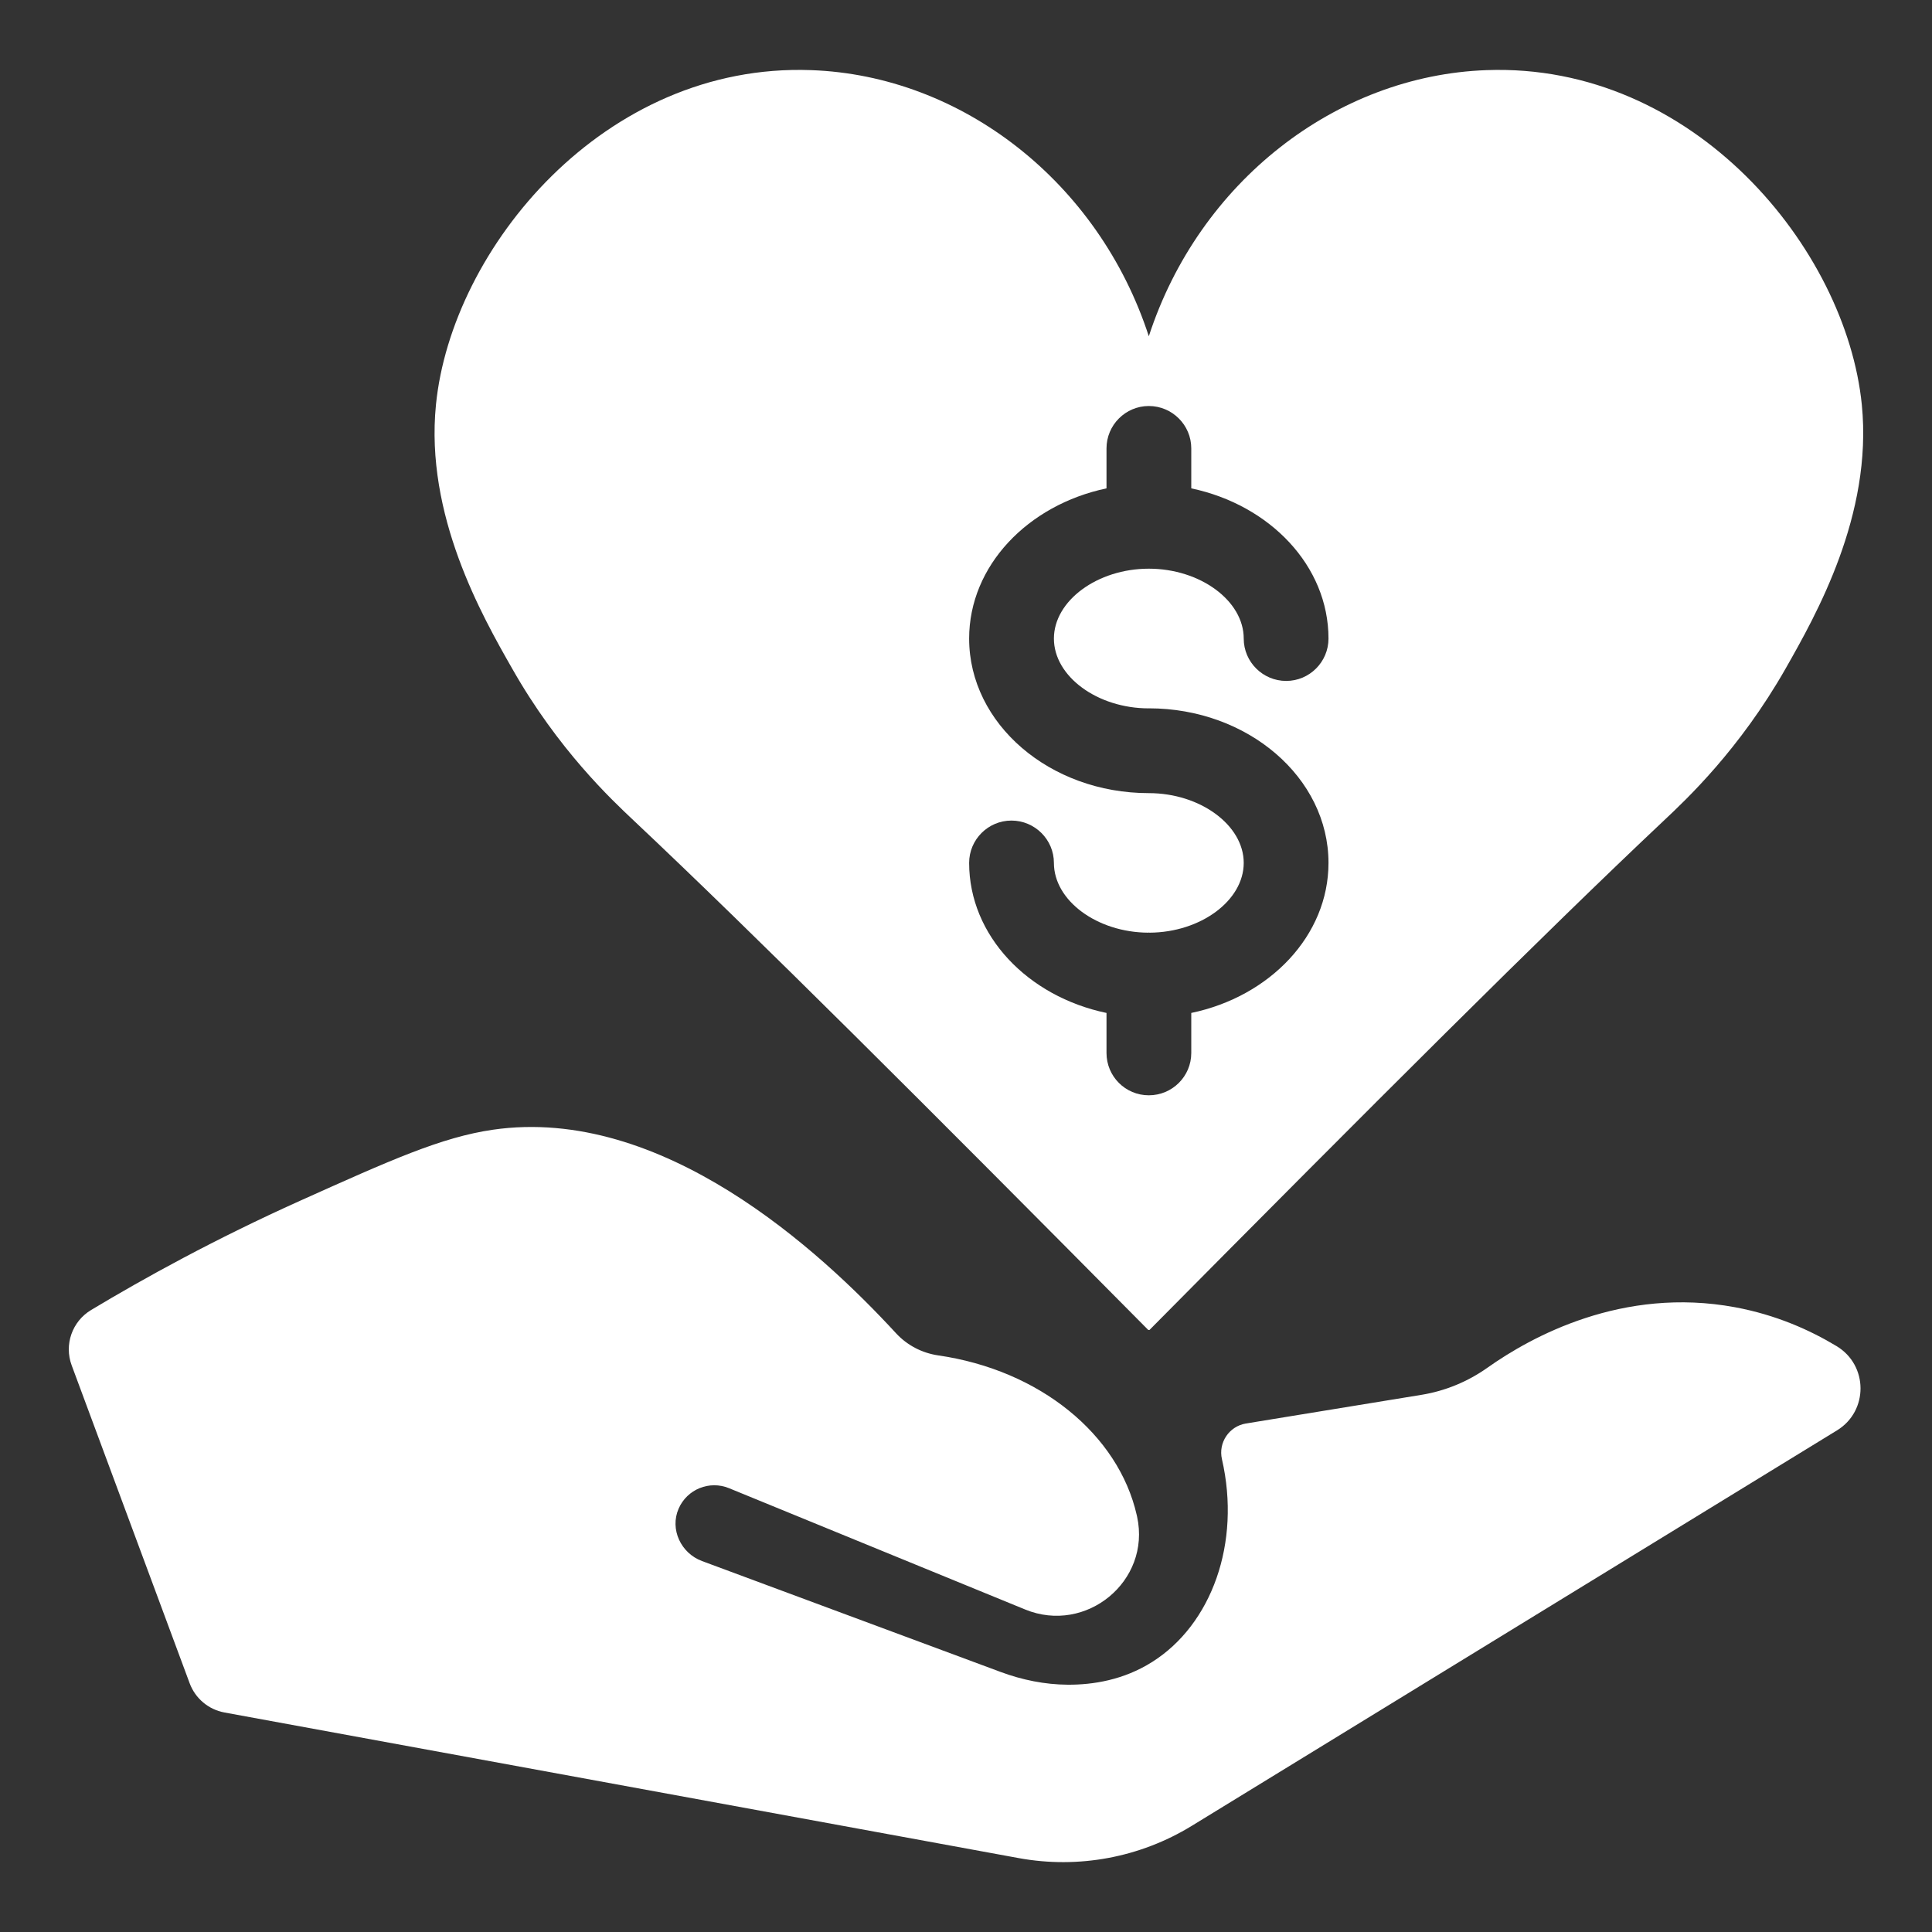
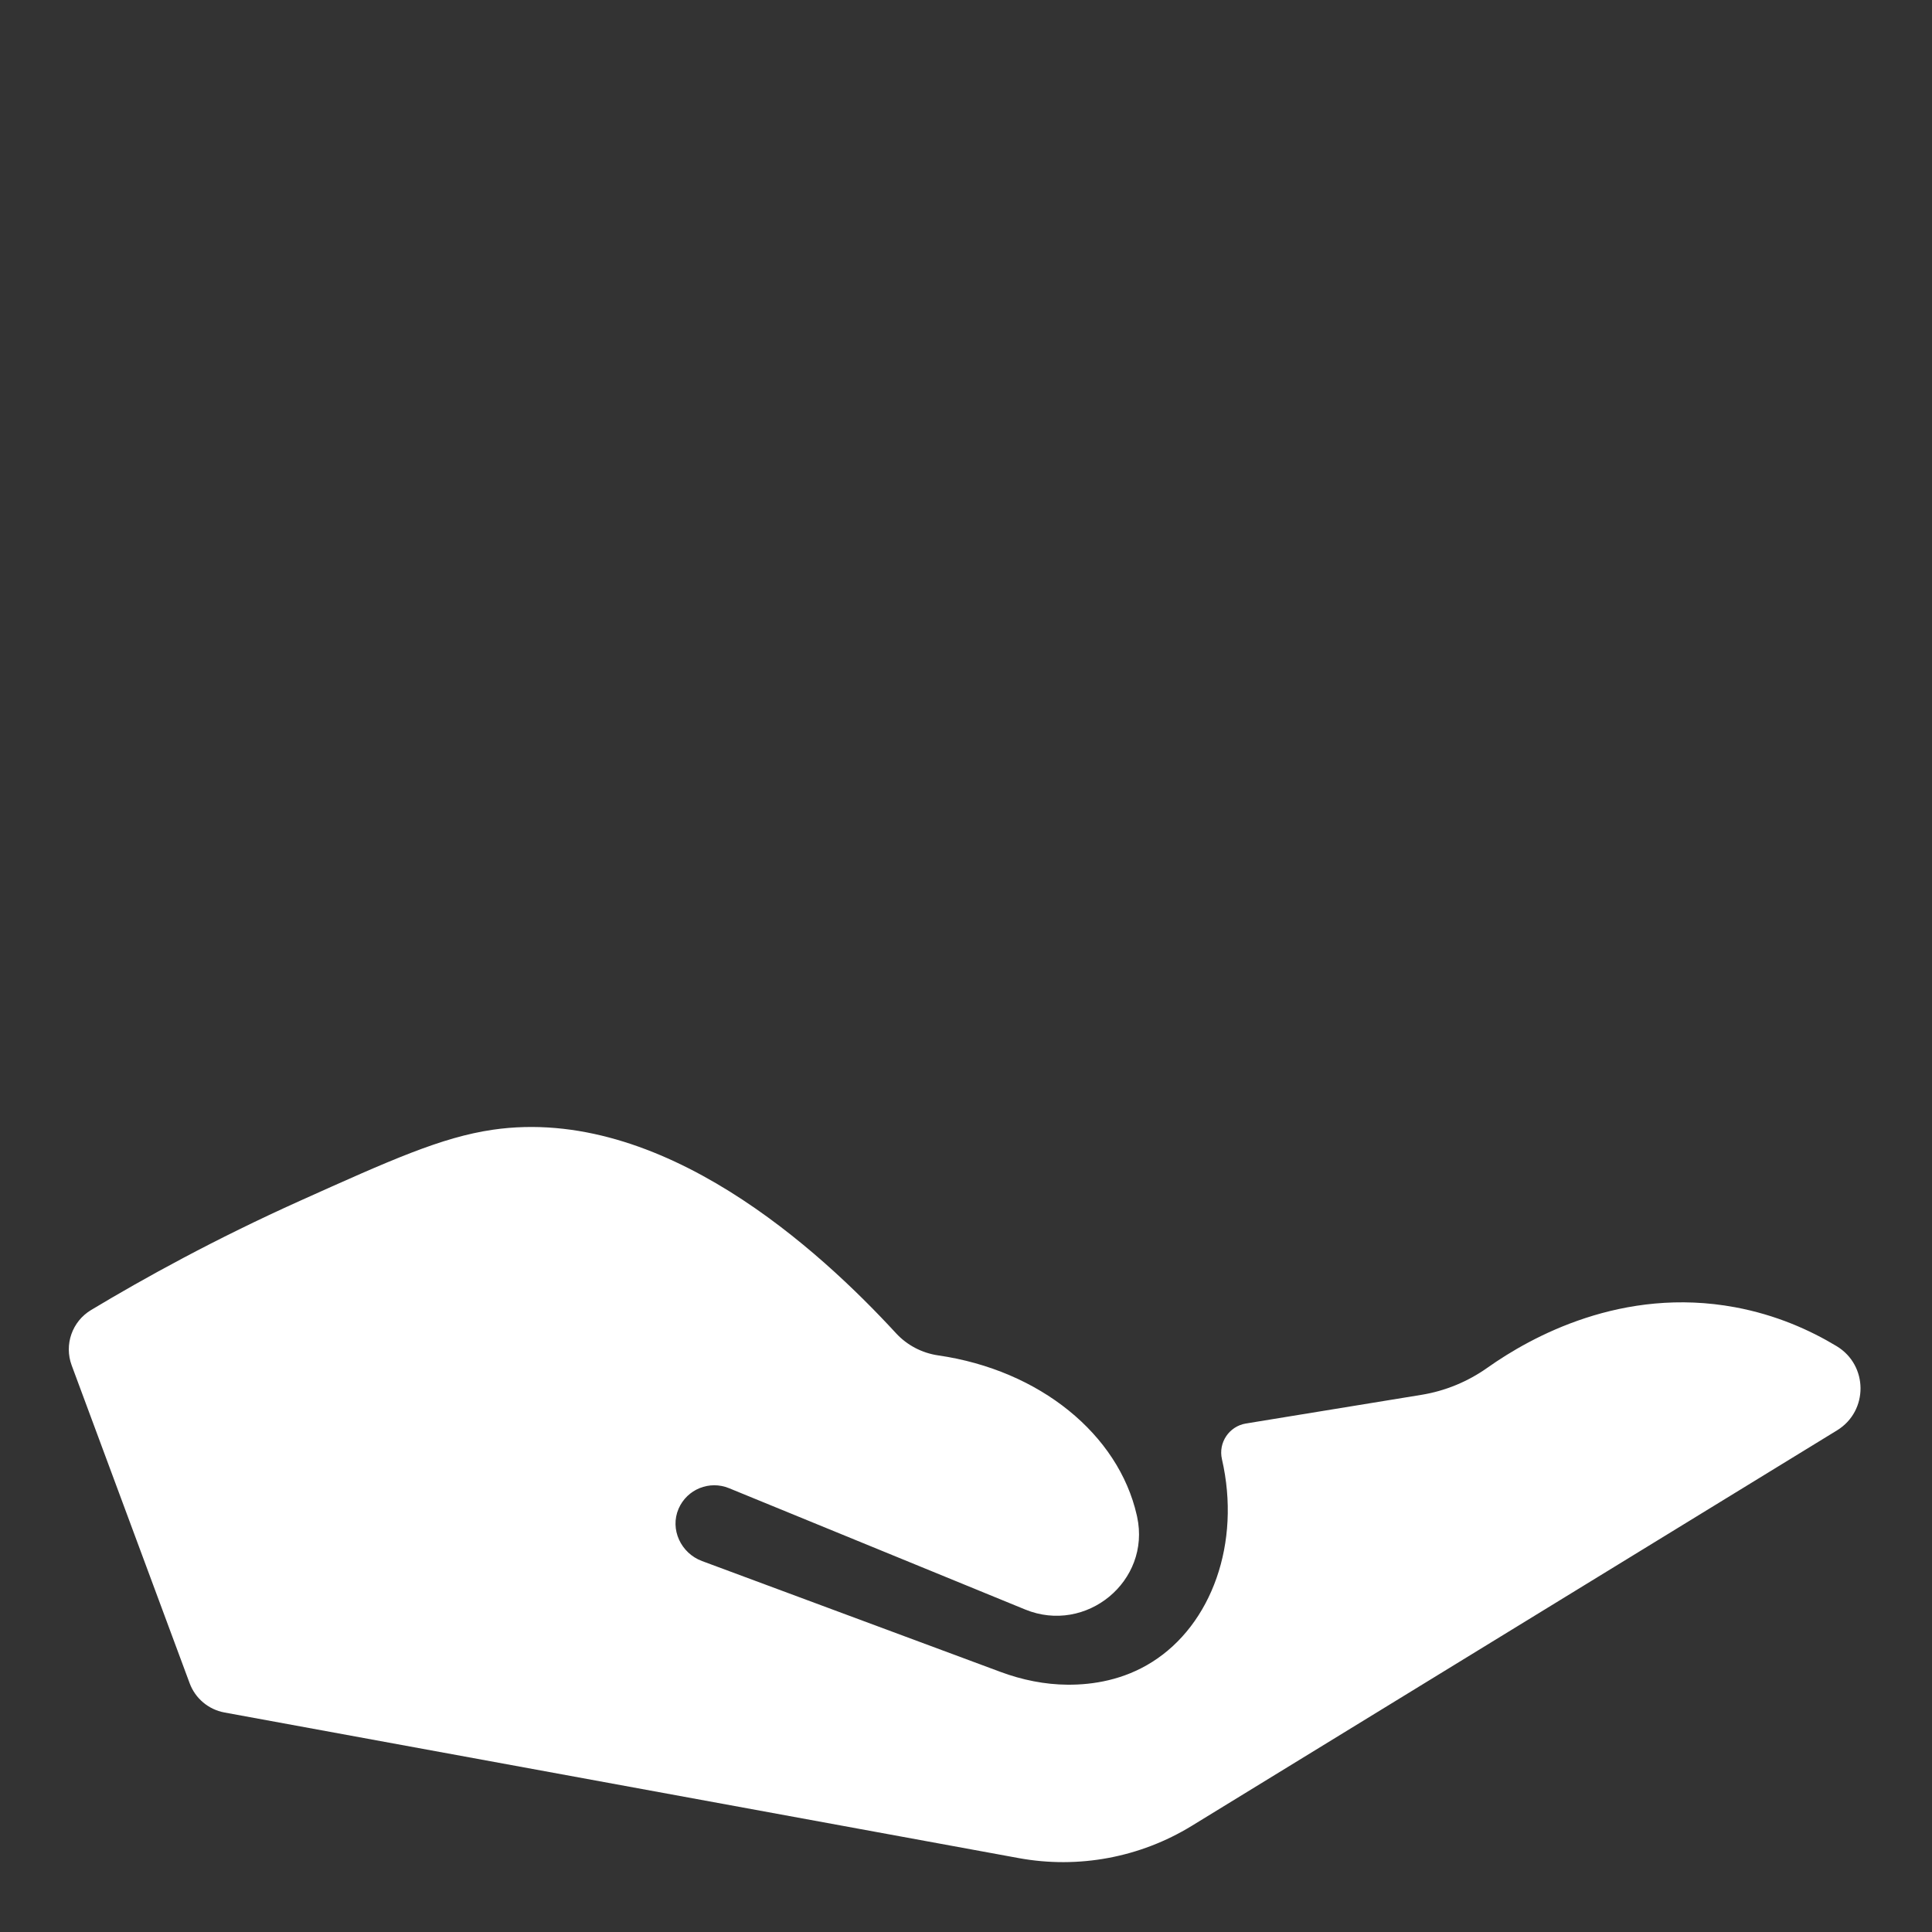
<svg xmlns="http://www.w3.org/2000/svg" id="Layer_1" data-name="Layer 1" viewBox="0 0 400 400">
  <rect x="0" y="0" width="400" height="400" fill="#333333" stroke="none" />
  <defs>
    <style>
      .cls-1 {
        fill: #fff;
      }
    </style>
  </defs>
-   <path class="cls-1" d="M385.47,83.8c-3.24-32.34-34.84-70.85-77.7-69.28-31.2,1.12-59.54,23.18-69.92,55.1-10.38-31.92-38.72-53.99-69.92-55.1-42.86-1.57-74.46,36.94-77.67,69.28-2.28,22.86,9.51,43.63,15.75,54.57,9.56,16.86,20.61,27.19,25.17,31.49,25.04,23.58,60.6,59.11,106.56,105.5h.24c45.97-46.39,81.5-81.92,106.54-105.5,4.57-4.3,15.61-14.63,25.2-31.49,6.21-10.94,18.03-31.7,15.75-54.57ZM237.85,146.65c20.53,0,37.2,14.37,37.2,32,0,15.06-12.14,27.67-28.41,31.07v8.29c0,4.83-3.93,8.76-8.79,8.76s-8.76-3.93-8.76-8.76v-8.29c-16.3-3.4-28.44-16.01-28.44-31.07,0-4.83,3.93-8.76,8.76-8.76s8.79,3.93,8.79,8.76c0,7.81,8.92,14.39,19.52,14.45.05,0,.08-.03.13-.03s.08.03.13.03c10.6-.05,19.52-6.64,19.52-14.45s-9-14.44-19.65-14.44c-20.53,0-37.2-14.37-37.2-32,0-15.06,12.14-27.67,28.44-31.1v-8.28c0-4.83,3.93-8.77,8.76-8.77s8.79,3.93,8.79,8.77v8.28c16.28,3.43,28.41,16.04,28.41,31.1,0,4.83-3.93,8.77-8.76,8.77s-8.79-3.93-8.79-8.77c0-7.83-9-14.47-19.65-14.47s-19.65,6.64-19.65,14.47,9,14.45,19.65,14.45Z" />
  <path class="cls-1" d="M14.84,282.68l24.43,65.83c1.17,3.14,3.9,5.43,7.19,6.04l164.46,30.15c12.35,2.26,25.1-.11,35.81-6.67l133.61-81.89c6.52-4,6.47-13.47-.08-17.43-5.55-3.35-12.58-6.49-21.04-8.06-23.3-4.32-42.21,6.11-51.26,12.52-4.08,2.89-8.76,4.82-13.69,5.62-12.1,1.98-24.21,3.95-36.31,5.93-3.48.57-5.76,3.96-4.97,7.39,3.99,17.36-2.14,34.25-14.49,42.01-5.9,3.71-12.21,4.71-17.44,4.68-4.75-.03-9.44-.99-13.89-2.64-20.61-7.65-41.21-15.31-61.82-22.96-4.37-1.62-6.71-6.57-4.85-10.85,1.76-4.04,6.4-5.89,10.43-4.24l61.32,25.12c12.62,5.17,26.06-5.86,23.18-19.19-.03-.12-.05-.24-.08-.36-3.8-16.68-20.04-30.01-41.1-33.06-3.35-.49-6.43-2.09-8.73-4.58-15.72-17.07-48.43-47.23-83.49-42.14-10.64,1.55-21.2,6.3-39.89,14.7-17.68,7.95-32.27,16.01-43.29,22.63-3.92,2.36-5.6,7.16-4.01,11.45Z" />
</svg>